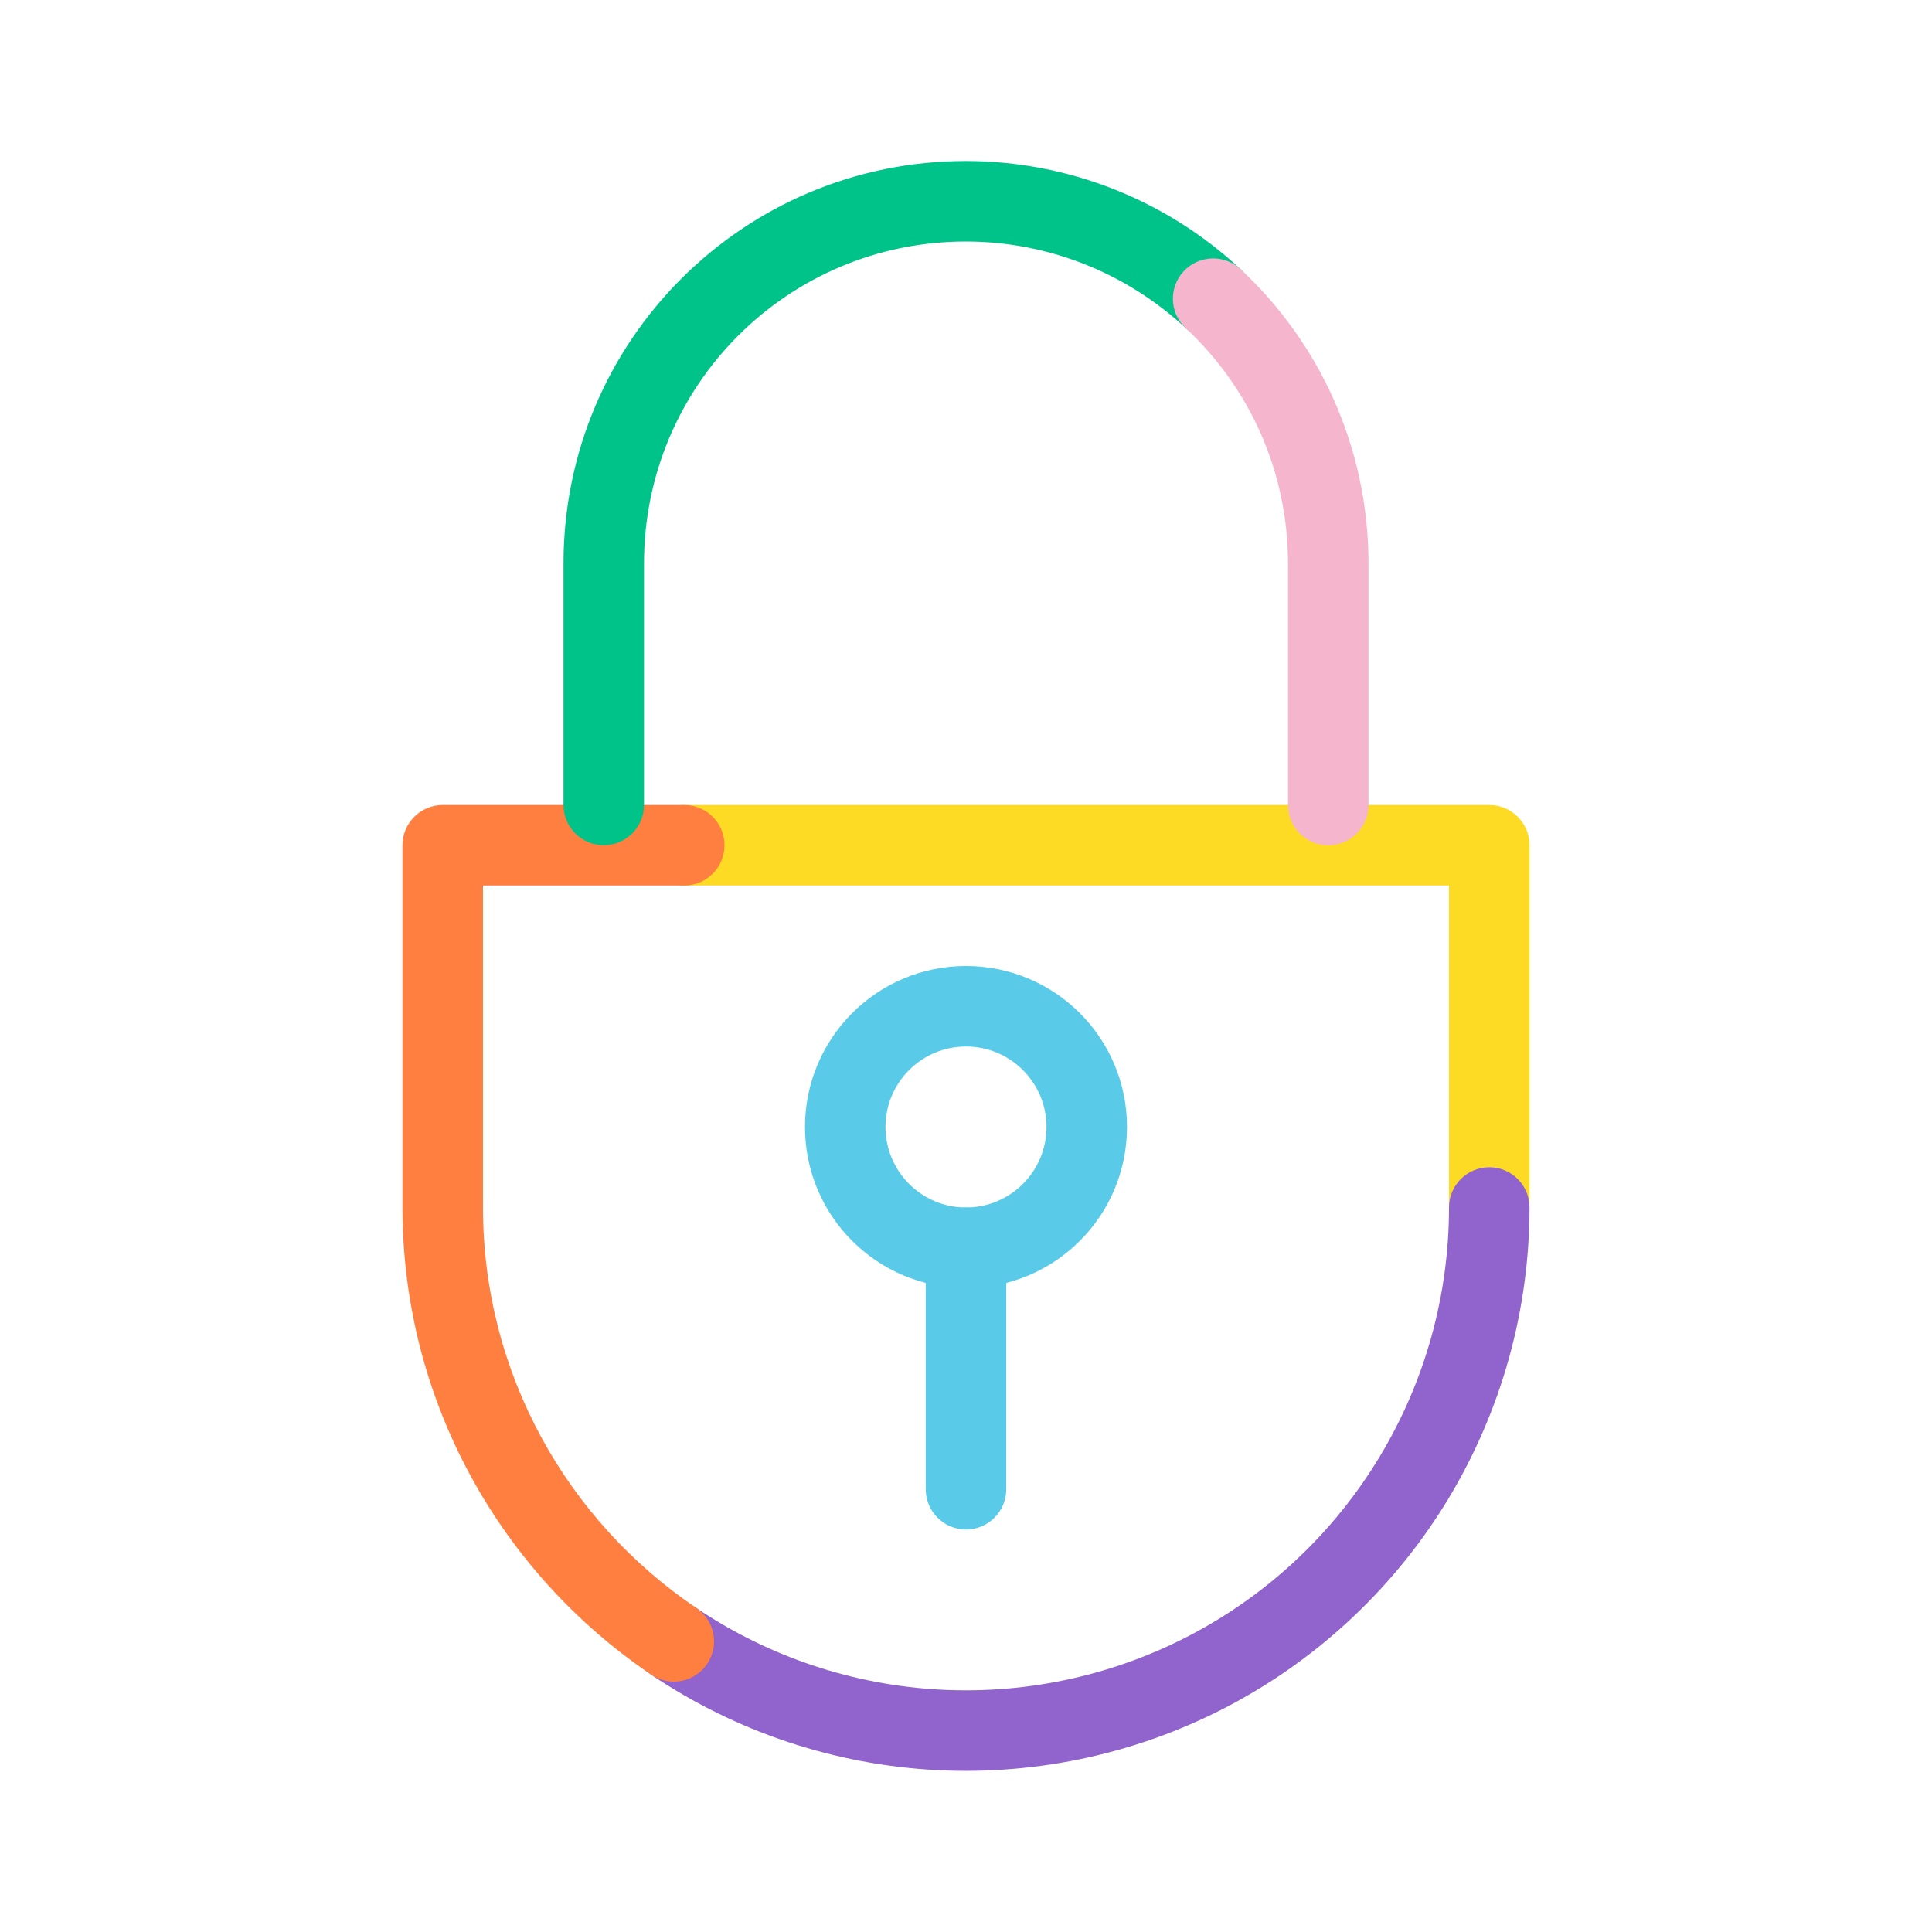
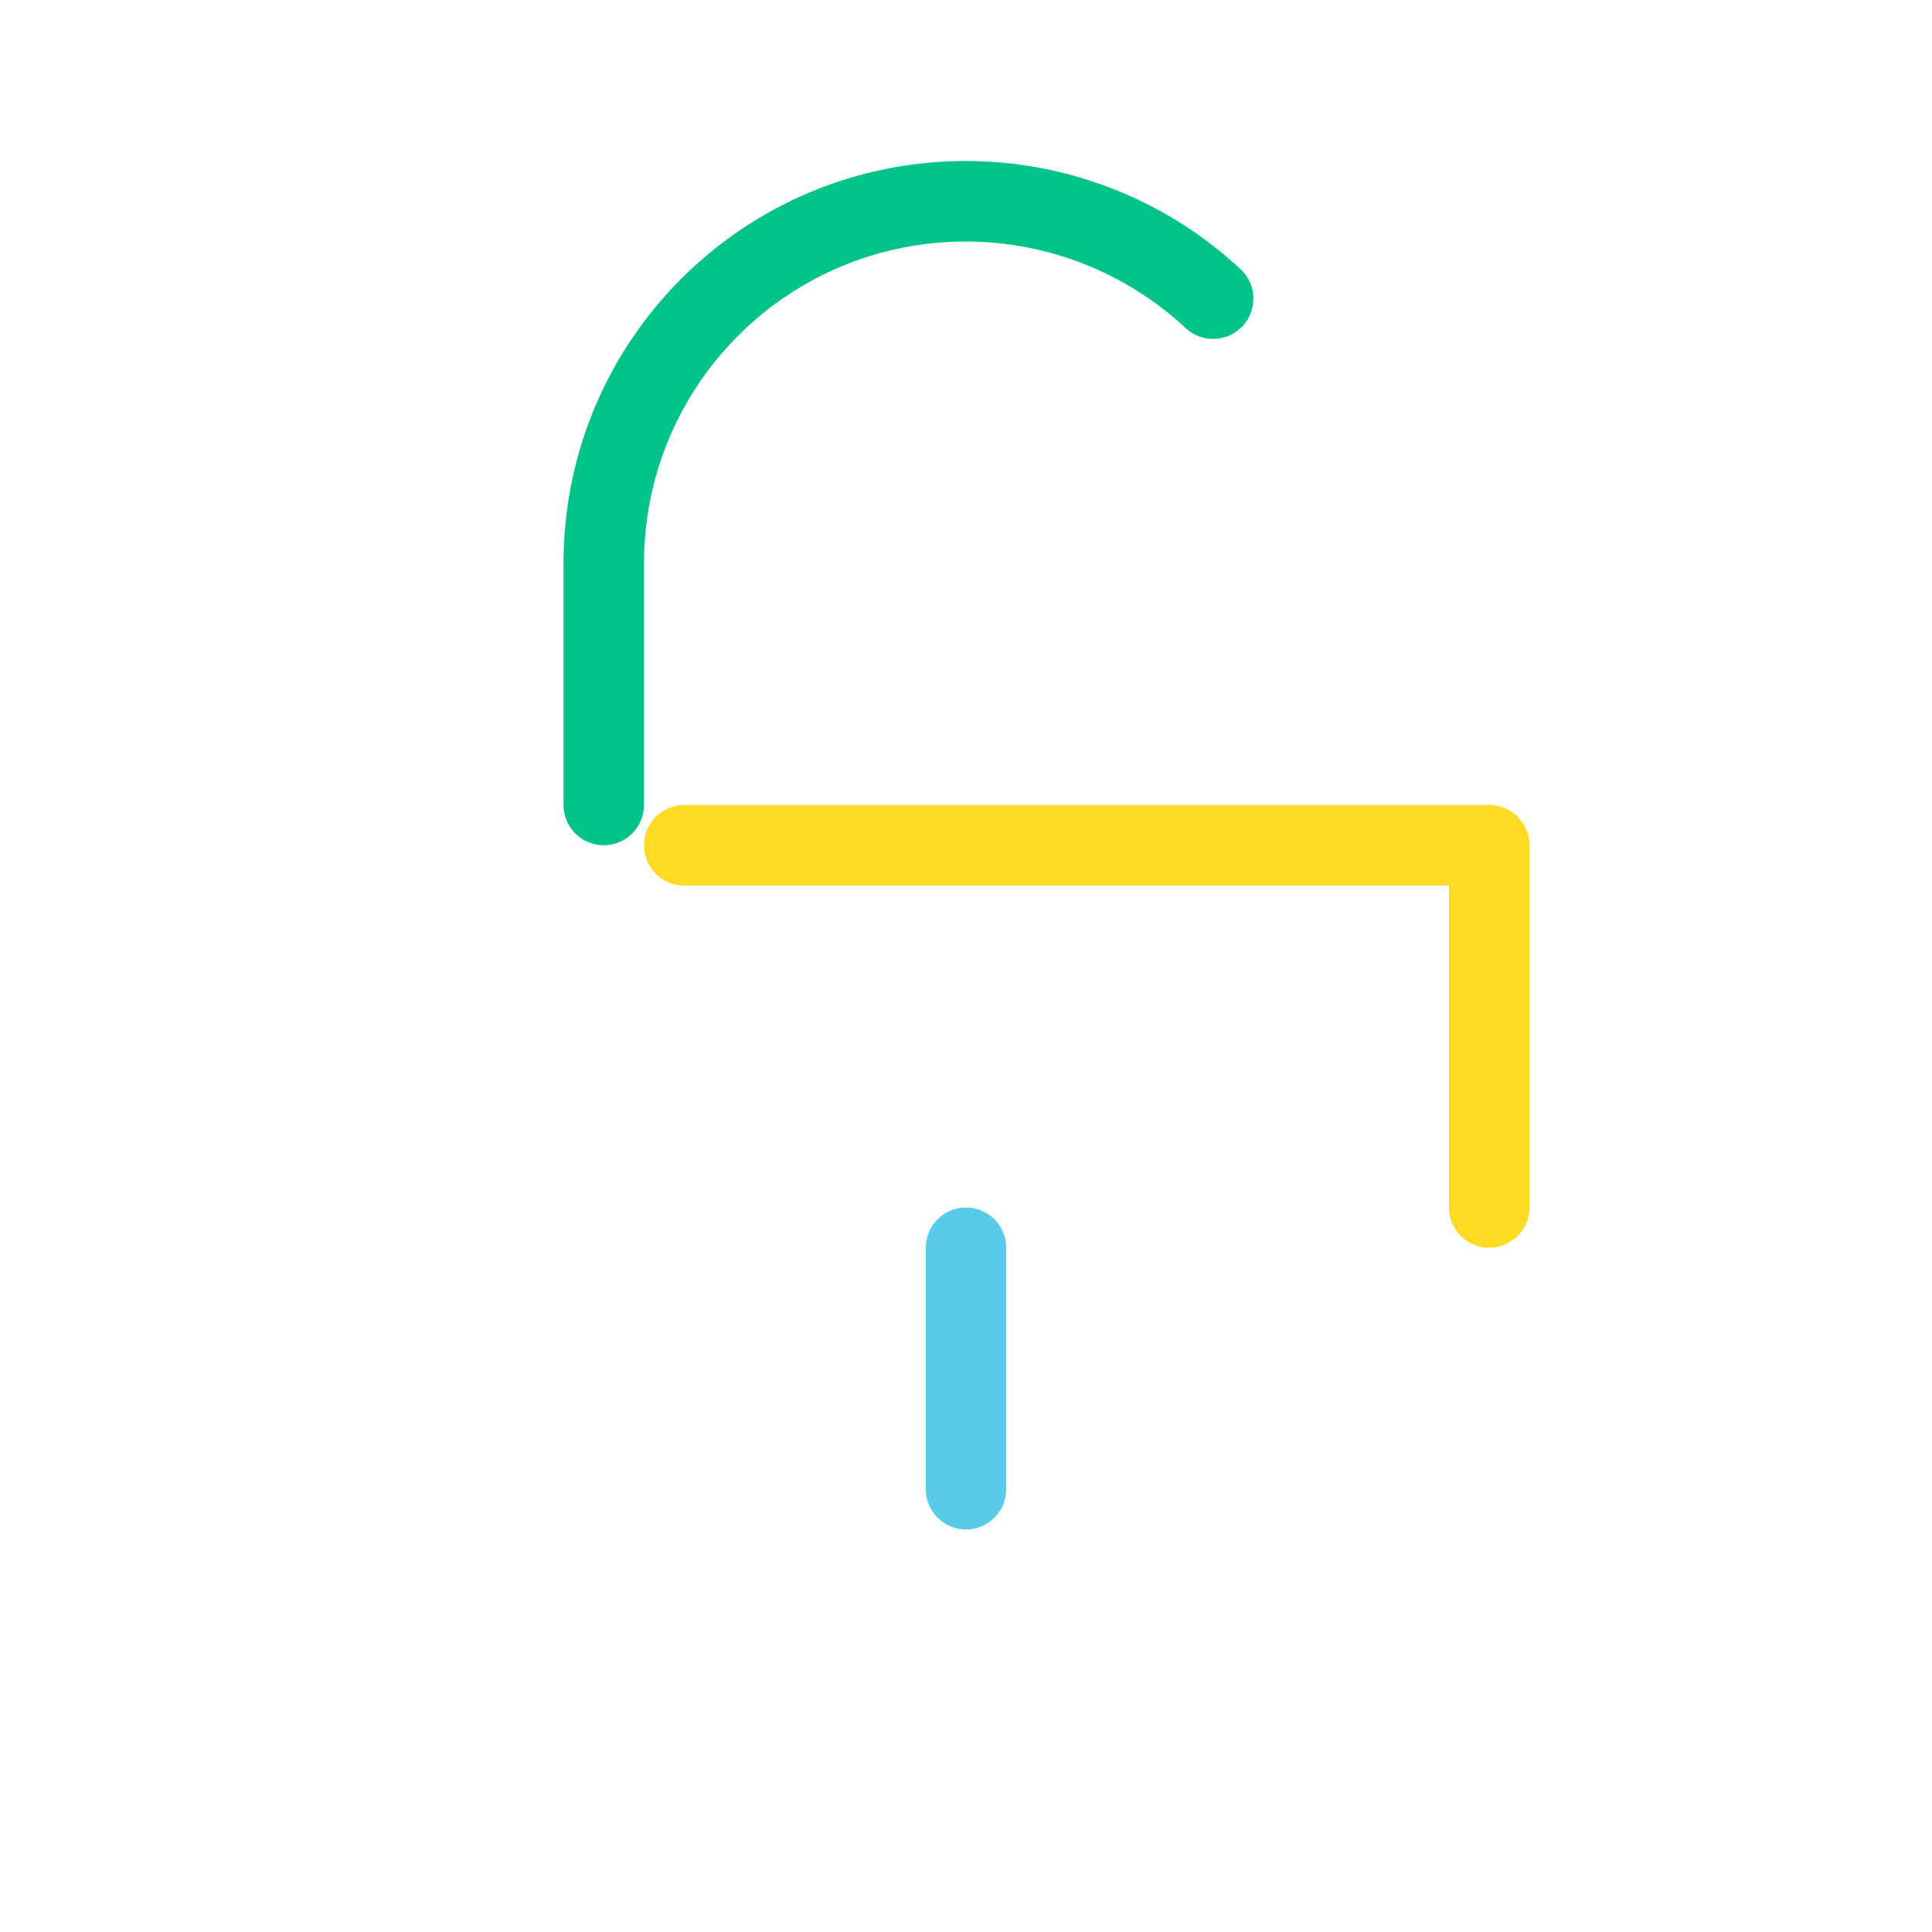
<svg xmlns="http://www.w3.org/2000/svg" width="24" height="24" viewBox="0 0 24 24" fill="none">
  <path fill-rule="evenodd" clip-rule="evenodd" d="M8 10.5C8 10.224 8.224 10 8.5 10H18.5C18.776 10 19 10.224 19 10.5V15C19 15.276 18.776 15.5 18.5 15.5C18.224 15.5 18 15.276 18 15V11H8.5C8.224 11 8 10.776 8 10.5Z" fill="#FDDA24" />
-   <path fill-rule="evenodd" clip-rule="evenodd" d="M18.501 14.5C18.777 14.5 19 14.724 19 15C19 16.27 18.654 17.515 18.001 18.603C17.347 19.692 16.409 20.581 15.289 21.178C14.168 21.774 12.906 22.054 11.638 21.989C10.37 21.923 9.144 21.514 8.091 20.805C7.862 20.651 7.802 20.34 7.956 20.111C8.11 19.882 8.421 19.821 8.65 19.975C9.552 20.583 10.603 20.934 11.69 20.99C12.777 21.046 13.858 20.806 14.819 20.295C15.78 19.784 16.583 19.021 17.143 18.088C17.704 17.156 18 16.088 18 15C18 14.724 18.224 14.5 18.501 14.5Z" fill="#9063CD" />
-   <path fill-rule="evenodd" clip-rule="evenodd" d="M5 10.5C5 10.224 5.224 10 5.5 10H8.5C8.776 10 9 10.224 9 10.5C9 10.776 8.776 11 8.5 11H6V15C6 17.066 7.051 18.894 8.65 19.975C8.879 20.13 8.939 20.441 8.784 20.67C8.629 20.899 8.319 20.959 8.09 20.804C6.229 19.546 5 17.414 5 15V10.5Z" fill="#FF7F41" />
-   <path fill-rule="evenodd" clip-rule="evenodd" d="M12 13C11.448 13 11 13.448 11 14C11 14.552 11.448 15 12 15C12.552 15 13 14.552 13 14C13 13.448 12.552 13 12 13ZM10 14C10 12.895 10.895 12 12 12C13.105 12 14 12.895 14 14C14 15.105 13.105 16 12 16C10.895 16 10 15.105 10 14Z" fill="#59CBE8" />
  <path fill-rule="evenodd" clip-rule="evenodd" d="M7 7C7 4.234 9.234 2 12 2C13.266 2.001 14.485 2.481 15.411 3.344C15.613 3.532 15.624 3.849 15.436 4.051C15.248 4.253 14.931 4.264 14.729 4.076C13.988 3.385 13.013 3.001 12 3C9.786 3 8 4.786 8 7V10C8 10.276 7.776 10.5 7.5 10.5C7.224 10.5 7 10.276 7 10V7Z" fill="#00C389" />
-   <path fill-rule="evenodd" clip-rule="evenodd" d="M14.704 3.37C14.893 3.168 15.209 3.156 15.411 3.344C16.388 4.255 17 5.556 17 7V10.001C17 10.277 16.776 10.501 16.5 10.501C16.224 10.501 16 10.277 16 10.001V7C16 5.845 15.512 4.805 14.729 4.076C14.527 3.888 14.516 3.572 14.704 3.37Z" fill="#F5B6CD" />
  <path fill-rule="evenodd" clip-rule="evenodd" d="M12 15C12.276 15 12.5 15.224 12.5 15.5V18.5C12.5 18.776 12.276 19 12 19C11.724 19 11.5 18.776 11.5 18.5V15.5C11.5 15.224 11.724 15 12 15Z" fill="#59CBE8" />
</svg>